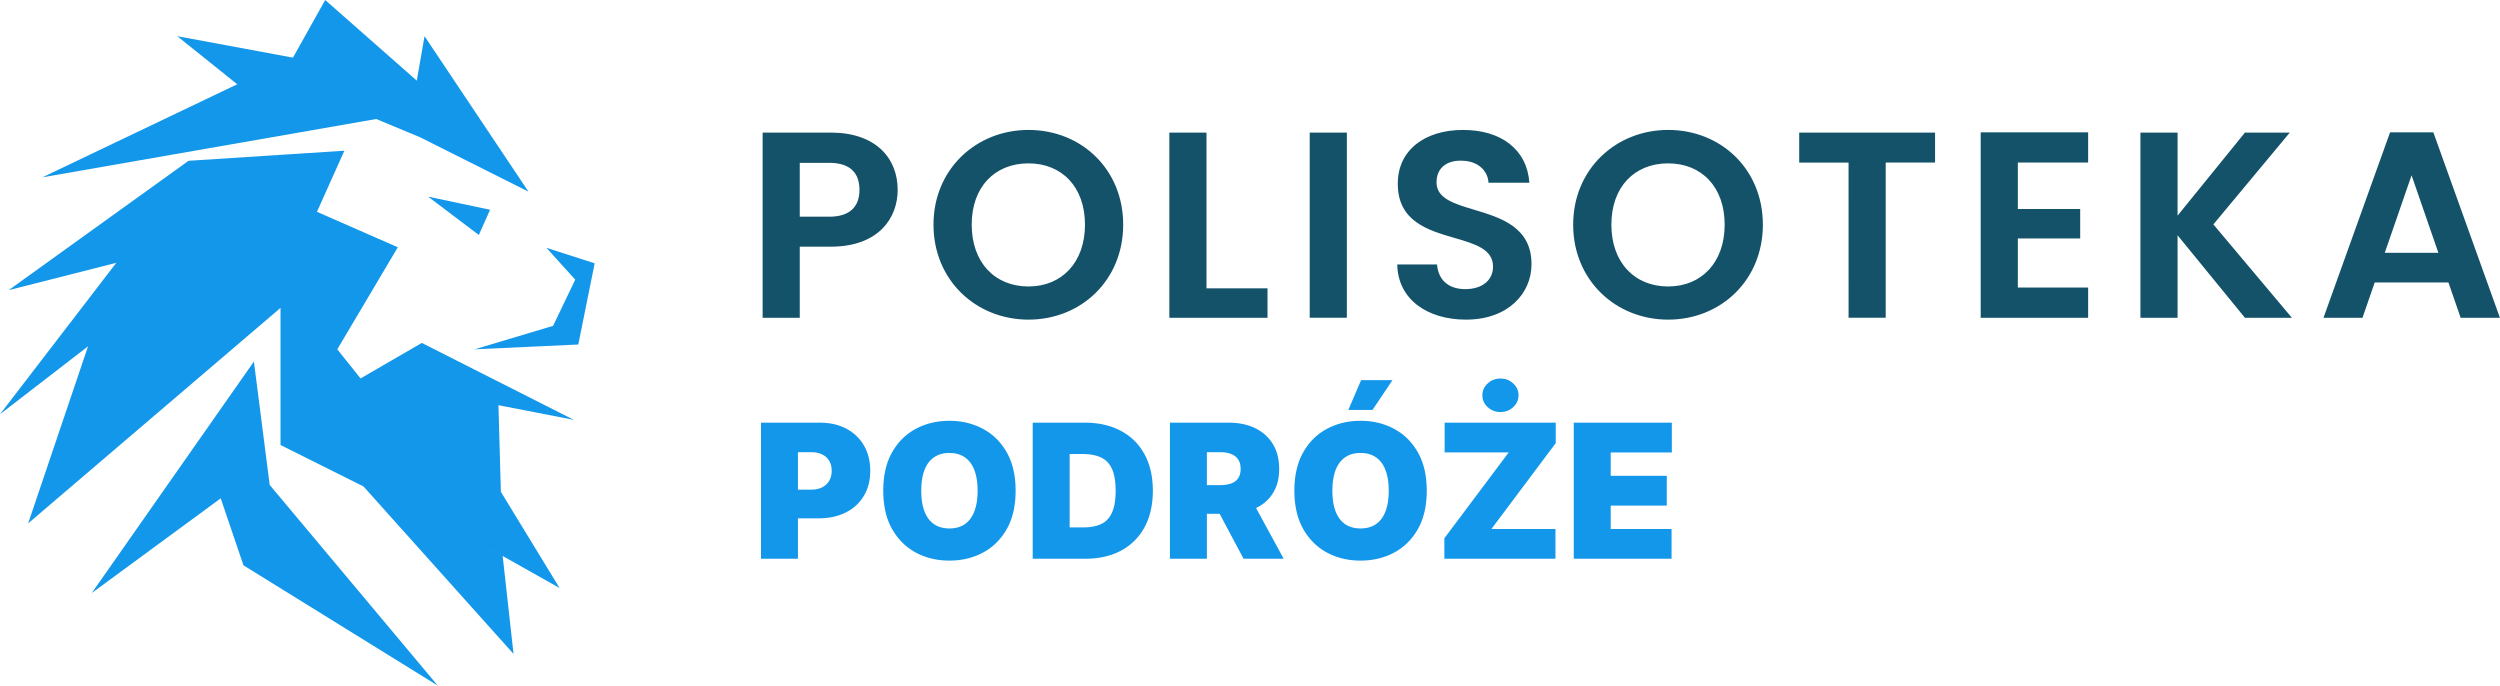
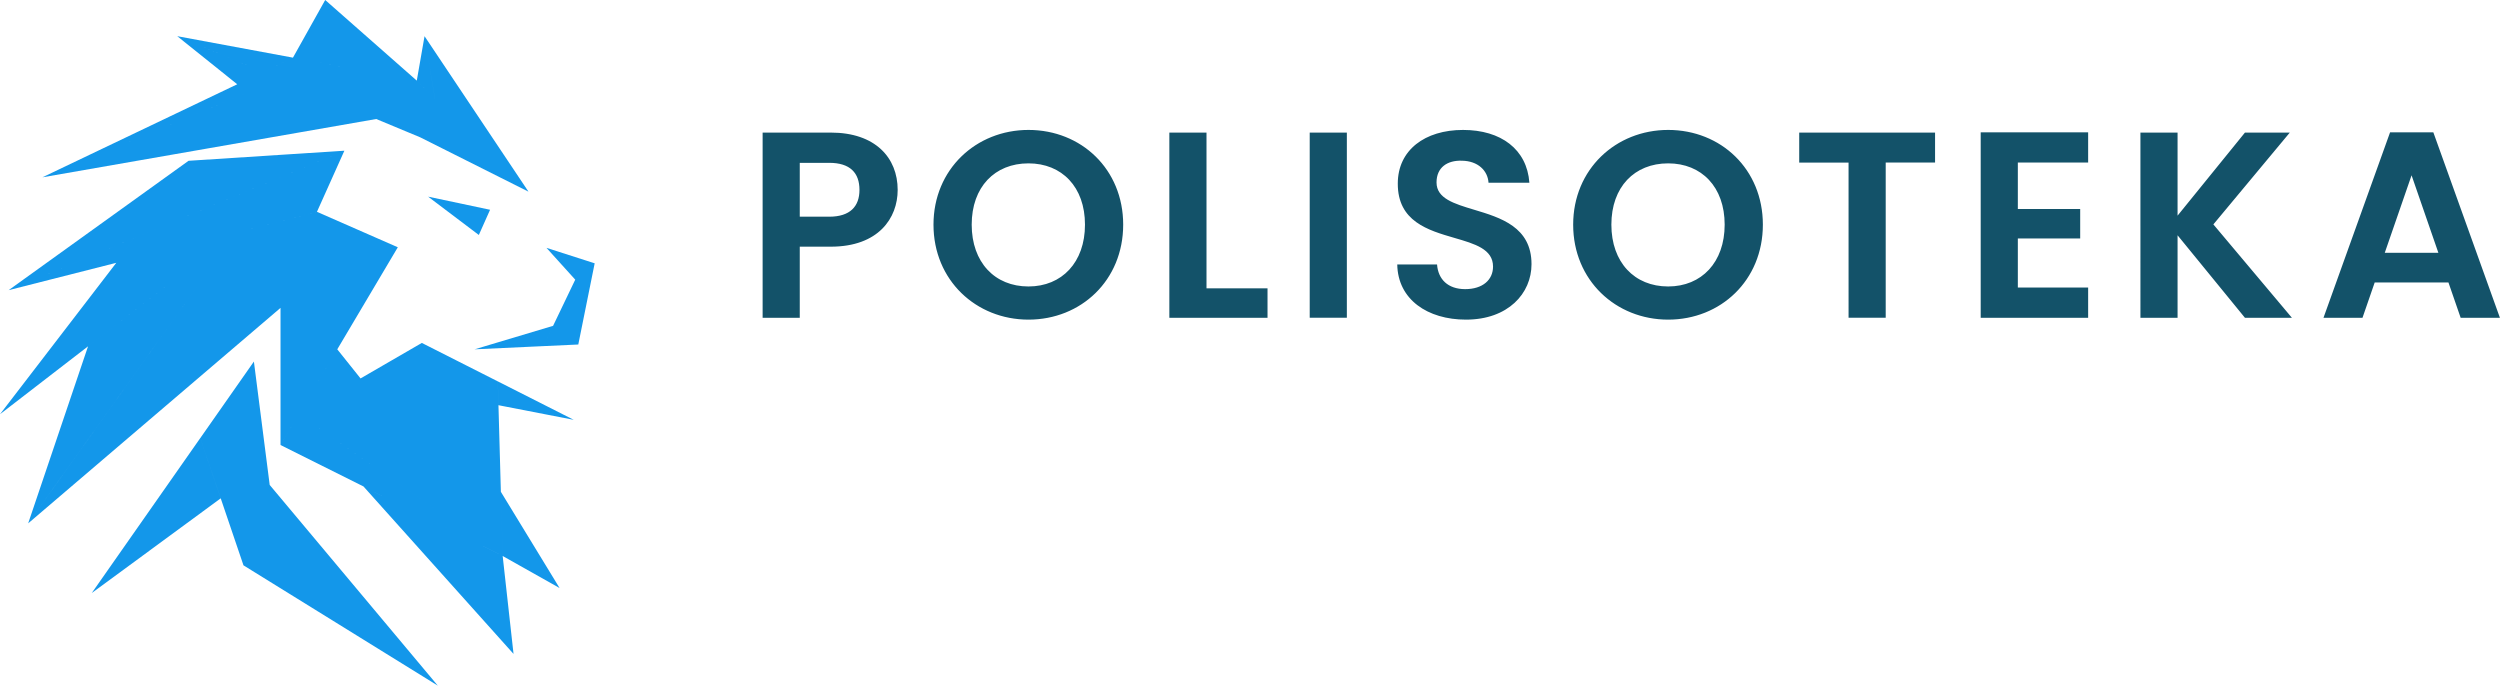
<svg xmlns="http://www.w3.org/2000/svg" width="481" height="132" fill="none">
  <path fill-rule="evenodd" clip-rule="evenodd" d="M78.254 21.871v.001l-5.87 1.025 8.455 3.519 4.443 2.23-1.138-6.85 1.138 6.85 16.395 8.231-18-17.894-.001-.002-.879-.874-2.61-2.594-.001-.001L62.568 0l-6.204 11.093v.001h-.001l-5.746 2.742 5.746-2.744-22.257-4.128 16.511 6.872-7.811-3.25-8.703-3.622 11.54 9.25 4.974-2.377 3.306 1.375-3.306-1.375-4.974 2.377L8.157 34.116 47.636 17.81l9.641 7.726 15.106-2.639 5.872-1.025-3.706-2.179 3.705 2.178zM61.567 12.06l7.024 1.302-7.028-1.305.004.002zm-13.931 5.75L8.156 34.116l49.121-8.58-9.641-7.726zm18.622 11.187-5.276 11.757 15.556 6.821L64.892 67.21l4.478 5.599h.001L81.16 65.98l14.613 7.397.128 4.583h.002l-.128-4.584 9.608 4.863 5.005 2.535-6.785-1.318-7.7-1.495.465 16.666.346 12.347-11.061-5.528-1.87-3.463-26.3-18.283-3.51 5.919V59.237L5.43 100.686l-.009.009.004-.005-.001.001-.005.005.01-.011 39.902-55.95-39.912 55.958 11.52-34.06L0 79.698l22.369-29.126.001-.005-20.71 5.262 24.065-9.995-3.353 4.732 3.354-4.732 40.533-16.837-20.926 15.737 20.926-15.737zM57.483 79.7l26.3 18.284 1.869 3.462-15.72-7.854h-.001L53.97 85.62l3.512-5.919zm-25.274-7.907 2.332-2.516 19.43-10.041-19.43 10.041-2.332 2.516zm30.883-1.55-5.605 9.45-.004.006.003-.005v-.001l-.004.002.006-.005 5.604-9.446zm-6.73-24.507-11.03-1.003 11.03 1.003zm4.617-4.98-13.43 3.413 13.433-3.416-.003.003zm-44.04 25.876L45.33 44.734 16.94 66.633zm19.338-35.697L1.66 55.828l24.065-9.994 40.534-16.837-29.98 1.939zM94.29 40.36l-11.922-2.524 9.758 7.373 2.164-4.849zm10.25 26.235-13.225.614 15.097-4.517-1.872 3.903zm-5.736 59.22-2.091-18.84-11.061-5.528-15.72-7.855 28.872 32.223zM51.89 93.308l1.245 9.735-1.245-9.738 32.344 38.614.002.002-.001-.001-37.39-23.15h-.001v-.001l.565-11.04v-.002l-.565 11.042-4.377-12.888-3.935-11.59L48.85 69.56v.002l3.04 23.745zm-34.246 20.803L38.53 84.29l3.934 11.59-24.822 18.231zM81.682 6.964l19.996 29.913-18.001-17.895v-.001L81.681 6.964zm24.73 55.73 4.263-8.887-5.535-6.12 7.341 2.353h.001l1.934.62-1.202 5.957-2.538-2.81h-.001l2.539 2.81-.868 4.302-1.083 5.365-6.723.312 1.872-3.903zM80.189 15.511l1.492-8.548 1.995 12.016-3.487-3.468zm16.178 79.115 11.296 18.512-10.95-6.164-.346-12.348zm-19.83-47.052-20.174-1.838 20.175 1.838z" fill="#1397EA" />
  <path fill-rule="evenodd" clip-rule="evenodd" d="M165.361 36.538c0 3.164-1.788 5.155-5.82 5.155h-5.666V31.33h5.666c4.032 0 5.82 1.94 5.82 5.207zM153.875 47.46h5.972c9.189 0 12.865-5.513 12.865-10.923 0-6.178-4.289-11.027-12.865-11.027h-13.118v35.63h7.146V47.46zm54.876-4.237c0 7.249-4.442 11.894-10.873 11.894-6.484 0-10.924-4.645-10.924-11.894 0-7.249 4.44-11.791 10.924-11.791 6.431 0 10.873 4.542 10.873 11.791zm-29.148 0c0 10.72 8.218 18.275 18.275 18.275 10.106 0 18.223-7.555 18.223-18.275 0-10.669-8.066-18.224-18.223-18.224-10.057 0-18.275 7.555-18.275 18.224zm52.528 12.252V25.51h-7.149v35.63h18.889v-5.664h-11.74zm19.857 5.664h7.146V25.51h-7.146v35.63zm16.845-10.259c.102 6.738 5.819 10.618 13.221 10.618 8.116 0 12.609-5.054 12.609-10.669 0-7.158-5.938-8.942-11.044-10.477-3.852-1.157-7.23-2.172-7.23-5.245 0-2.91 2.091-4.288 4.898-4.186 3.063.05 4.953 1.888 5.106 4.236h7.86C293.795 28.728 288.792 25 281.492 25c-7.35 0-12.557 3.88-12.557 10.312-.03 7.288 5.81 8.984 10.904 10.464 3.933 1.142 7.422 2.156 7.422 5.513 0 2.553-1.991 4.34-5.36 4.34-3.317 0-5.207-1.89-5.411-4.748h-7.657zm62.992-7.657c0 7.249-4.441 11.894-10.873 11.894-6.483 0-10.925-4.645-10.925-11.894 0-7.249 4.442-11.791 10.925-11.791 6.432 0 10.873 4.542 10.873 11.791zm-29.148 0c0 10.72 8.218 18.275 18.275 18.275 10.107 0 18.223-7.555 18.223-18.275 0-10.669-8.066-18.224-18.223-18.224-10.057 0-18.275 7.555-18.275 18.224zm43.492-17.714h26.136v5.77h-9.496v29.86h-7.146V31.28h-9.494v-5.77zm42.062 5.768h13.527v-5.819h-20.673v35.683h20.673v-5.82h-13.527v-9.443h11.997v-5.666h-11.997v-8.935zm30.733 13.989v15.875h-7.146V25.51h7.146v15.98l12.964-15.98h8.628l-14.703 17.663 15.111 17.97h-9.036l-12.964-15.876zm39.866 3.368 5.156-14.906 5.155 14.906H458.83zm-1.94 5.717h14.191l2.348 6.79h7.554l-12.811-35.683h-8.321l-12.812 35.683h7.504l2.347-6.79z" fill="#135269" />
-   <path d="M146.416 107.503V81.321h11.301c1.943 0 3.644.384 5.101 1.15 1.457.768 2.591 1.846 3.401 3.235.809 1.39 1.214 3.013 1.214 4.87 0 1.876-.418 3.5-1.253 4.872-.826 1.372-1.99 2.429-3.49 3.17-1.491.742-3.234 1.112-5.229 1.112h-6.75v-5.523h5.319c.835 0 1.547-.144 2.135-.434a3.177 3.177 0 0 0 1.367-1.266c.324-.545.486-1.189.486-1.93 0-.75-.162-1.39-.486-1.918a3.046 3.046 0 0 0-1.367-1.227c-.588-.29-1.3-.435-2.135-.435h-2.506v20.506h-7.108zm48.989-13.091c0 2.915-.567 5.374-1.701 7.376-1.133 1.995-2.663 3.508-4.589 4.539-1.926 1.023-4.074 1.534-6.443 1.534-2.387 0-4.543-.516-6.469-1.547-1.918-1.04-3.443-2.557-4.577-4.551-1.125-2.003-1.687-4.453-1.687-7.35 0-2.916.562-5.37 1.687-7.365 1.134-2.002 2.659-3.515 4.577-4.538 1.926-1.031 4.082-1.547 6.469-1.547 2.369 0 4.517.516 6.443 1.547 1.926 1.023 3.456 2.536 4.589 4.538 1.134 1.995 1.701 4.45 1.701 7.364zm-7.313 0c0-1.568-.209-2.89-.626-3.963-.409-1.082-1.019-1.9-1.828-2.454-.802-.563-1.79-.844-2.966-.844-1.176 0-2.169.281-2.979.844-.801.553-1.411 1.372-1.828 2.454-.409 1.074-.614 2.395-.614 3.963s.205 2.893.614 3.976c.417 1.074 1.027 1.892 1.828 2.454.81.554 1.803.831 2.979.831 1.176 0 2.164-.277 2.966-.831.809-.562 1.419-1.38 1.828-2.454.417-1.083.626-2.408.626-3.976zm20.675 13.091h-10.074V81.321h9.972c2.693 0 5.02.524 6.98 1.573a10.826 10.826 0 0 1 4.551 4.5c1.074 1.951 1.611 4.29 1.611 7.018 0 2.727-.533 5.071-1.598 7.031a10.959 10.959 0 0 1-4.526 4.5c-1.951 1.04-4.257 1.56-6.916 1.56zm-2.966-6.034h2.711c1.295 0 2.399-.209 3.311-.627.92-.417 1.619-1.137 2.096-2.16.486-1.023.729-2.446.729-4.27 0-1.824-.247-3.247-.742-4.27-.485-1.023-1.201-1.743-2.147-2.16-.938-.418-2.088-.627-3.452-.627h-2.506v14.114zm19.295 6.034V81.321h11.301c1.943 0 3.643.354 5.101 1.061 1.457.708 2.591 1.726 3.4 3.056.81 1.33 1.215 2.923 1.215 4.78 0 1.876-.418 3.457-1.253 4.744-.827 1.287-1.99 2.258-3.49 2.915-1.492.656-3.235.984-5.229.984h-6.75v-5.523h5.318c.836 0 1.547-.102 2.135-.307.597-.213 1.053-.55 1.368-1.01.324-.46.486-1.06.486-1.802 0-.75-.162-1.36-.486-1.828-.315-.478-.771-.827-1.368-1.049-.588-.23-1.299-.345-2.135-.345h-2.505v20.506h-7.108zm15.341-12.017 6.545 12.017h-7.722l-6.392-12.017h7.569zm34.069-1.074c0 2.915-.567 5.374-1.7 7.376-1.134 1.995-2.663 3.508-4.59 4.539-1.926 1.023-4.073 1.534-6.443 1.534-2.386 0-4.542-.516-6.468-1.547-1.918-1.04-3.444-2.557-4.577-4.551-1.125-2.003-1.688-4.453-1.688-7.35 0-2.916.563-5.37 1.688-7.365 1.133-2.002 2.659-3.515 4.577-4.538 1.926-1.031 4.082-1.547 6.468-1.547 2.37 0 4.517.516 6.443 1.547 1.927 1.023 3.456 2.536 4.59 4.538 1.133 1.995 1.7 4.45 1.7 7.364zm-7.312 0c0-1.568-.209-2.89-.627-3.963-.409-1.082-1.018-1.9-1.828-2.454-.801-.563-1.79-.844-2.966-.844-1.176 0-2.169.281-2.978.844-.802.553-1.411 1.372-1.829 2.454-.409 1.074-.613 2.395-.613 3.963s.204 2.893.613 3.976c.418 1.074 1.027 1.892 1.829 2.454.809.554 1.802.831 2.978.831 1.176 0 2.165-.277 2.966-.831.81-.562 1.419-1.38 1.828-2.454.418-1.083.627-2.408.627-3.976zm-7.773-15.545 2.455-5.728h6.034l-3.836 5.728h-4.653zm18.476 28.636v-3.938l12.375-16.517h-12.324v-5.727h21.375v3.938l-12.375 16.517h12.324v5.727h-21.375zm10.79-28.227c-.955 0-1.773-.316-2.455-.946-.681-.631-1.022-1.39-1.022-2.276 0-.886.341-1.645 1.022-2.276.682-.63 1.5-.946 2.455-.946.963 0 1.781.316 2.455.947.681.63 1.022 1.389 1.022 2.275 0 .886-.341 1.645-1.022 2.276-.674.63-1.492.946-2.455.946zm14.104 28.227V81.321h18.869v5.727h-11.761v4.5h10.79v5.728h-10.79v4.5h11.71v5.727h-18.818z" fill="#1397EA" />
</svg>